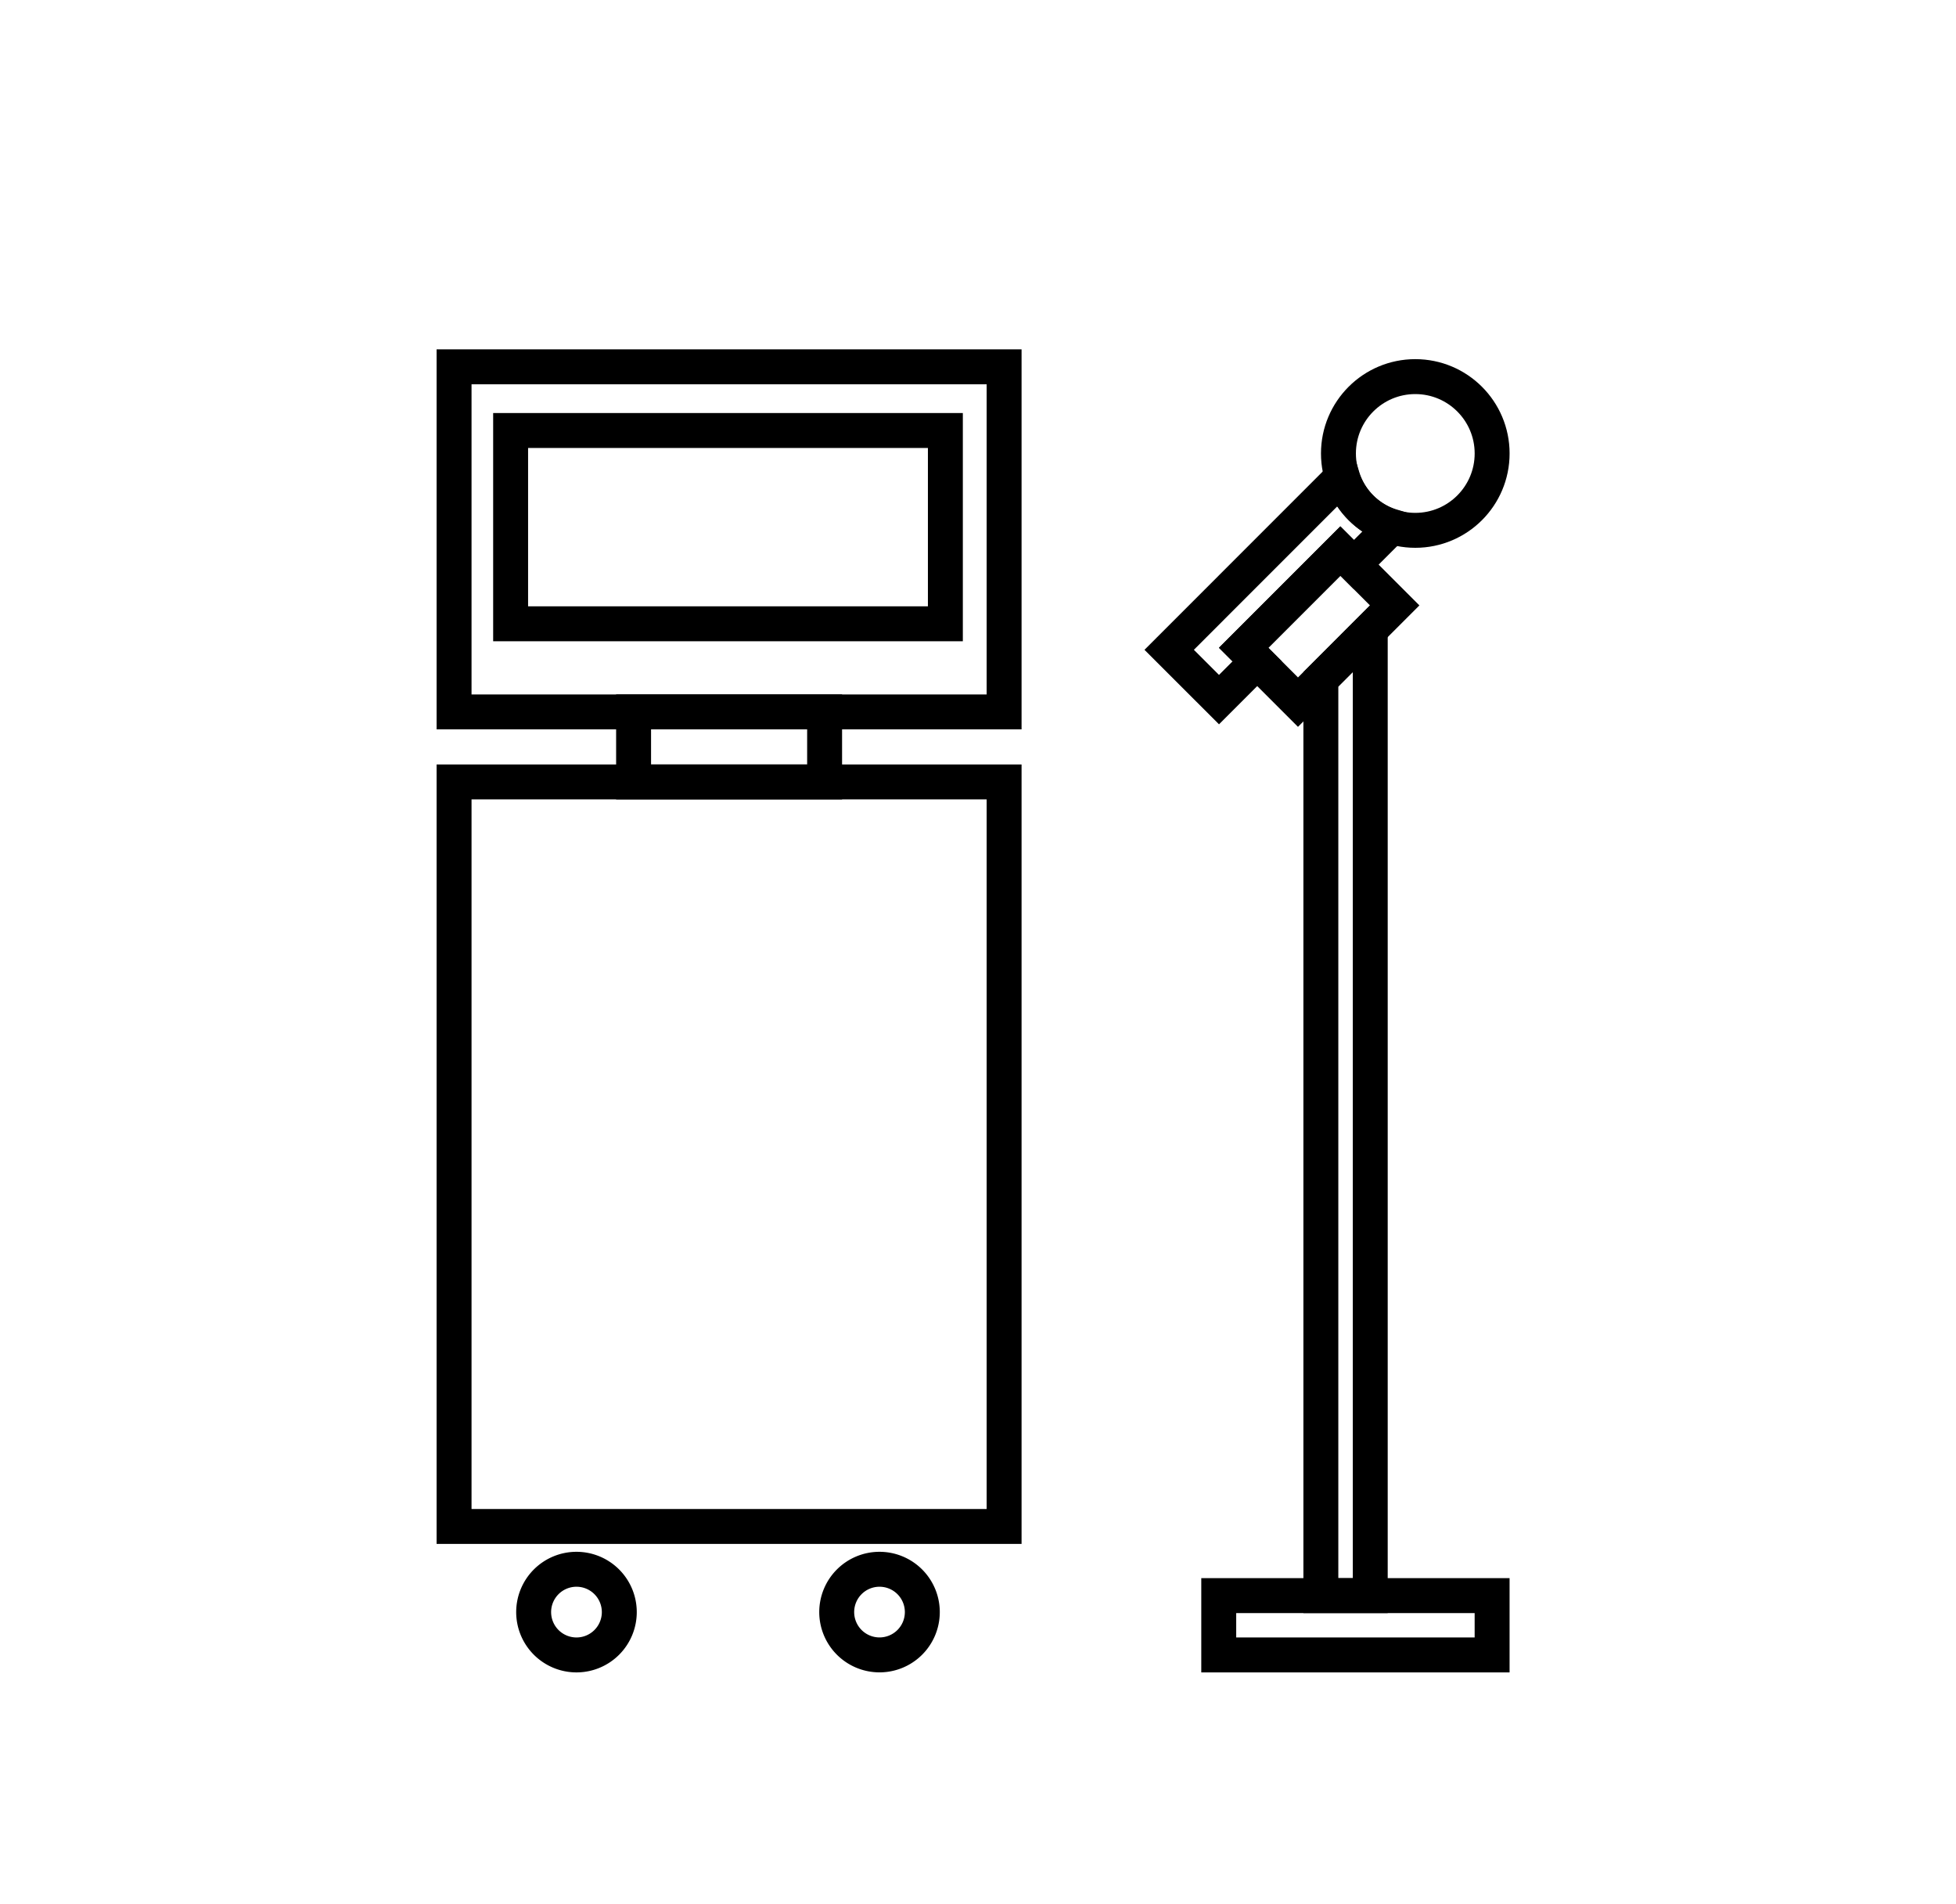
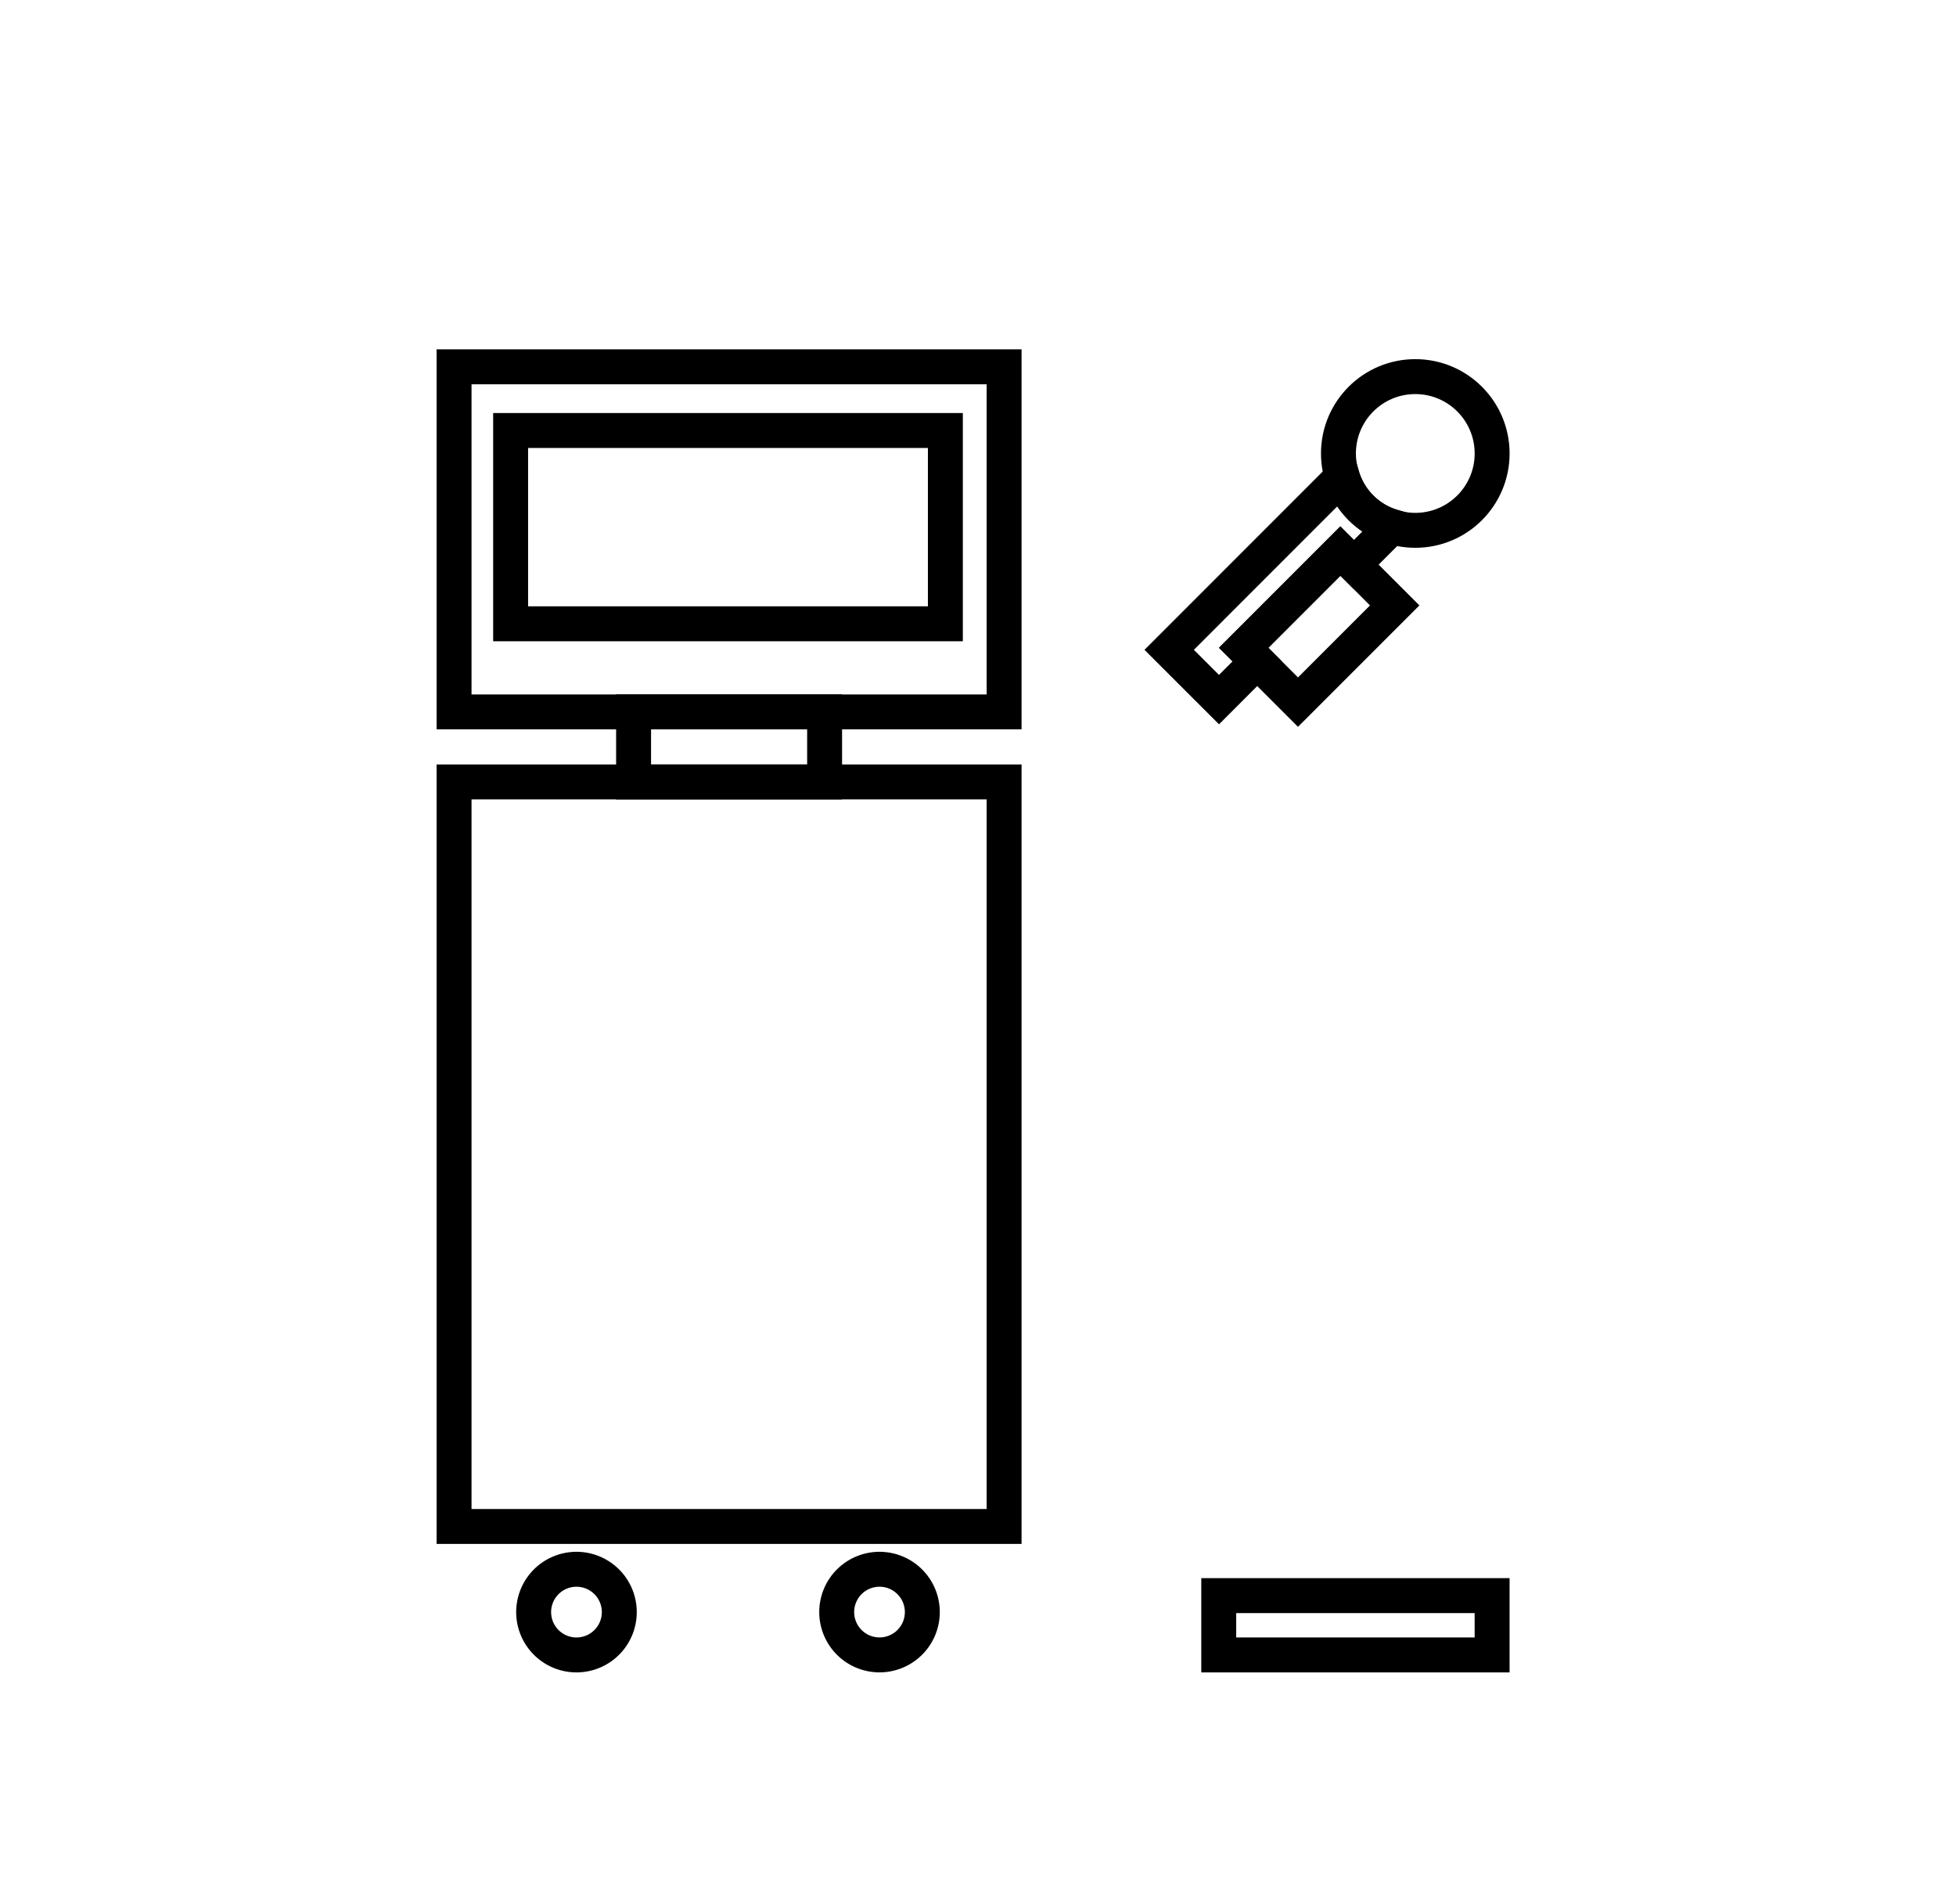
<svg xmlns="http://www.w3.org/2000/svg" width="112" height="109" viewBox="0 0 112 109">
  <defs>
    <clipPath id="clip-path">
      <rect id="長方形_178" data-name="長方形 178" width="61.438" height="75.74" transform="translate(0 0)" fill="none" />
    </clipPath>
  </defs>
  <g id="グループ_3294" data-name="グループ 3294" transform="translate(-612 -7387)">
    <g id="グループ_133" data-name="グループ 133" transform="translate(637 7407)">
      <g id="グループ_130" data-name="グループ 130">
        <g id="グループ_129" data-name="グループ 129" clip-path="url(#clip-path)">
          <rect id="長方形_176" data-name="長方形 176" width="31.495" height="42.622" transform="translate(1 24.763)" fill="none" stroke="#000" stroke-miterlimit="10" stroke-width="2" />
          <rect id="長方形_177" data-name="長方形 177" width="31.495" height="19.754" transform="translate(1 1)" fill="none" stroke="#000" stroke-miterlimit="10" stroke-width="2" />
        </g>
      </g>
      <rect id="長方形_179" data-name="長方形 179" width="10.938" height="4.009" transform="translate(11.279 20.754)" fill="none" stroke="#000" stroke-miterlimit="10" stroke-width="2" />
      <g id="グループ_132" data-name="グループ 132">
        <g id="グループ_131" data-name="グループ 131" clip-path="url(#clip-path)">
          <path id="パス_1624" data-name="パス 1624" d="M10.461,72.288a2.452,2.452,0,1,1-2.452-2.452A2.452,2.452,0,0,1,10.461,72.288Z" fill="none" stroke="#000" stroke-miterlimit="10" stroke-width="2" />
          <path id="パス_1625" data-name="パス 1625" d="M27.812,72.288a2.451,2.451,0,1,1-2.452-2.452A2.452,2.452,0,0,1,27.812,72.288Z" fill="none" stroke="#000" stroke-miterlimit="10" stroke-width="2" />
          <rect id="長方形_180" data-name="長方形 180" width="24.894" height="11.065" transform="translate(4.238 4.645)" fill="none" stroke="#000" stroke-miterlimit="10" stroke-width="2" />
          <rect id="長方形_181" data-name="長方形 181" width="15.653" height="3.395" transform="translate(44.785 71.345)" fill="none" stroke="#000" stroke-miterlimit="10" stroke-width="2" />
          <circle id="楕円形_4" data-name="楕円形 4" cx="4.4" cy="4.4" r="4.4" transform="translate(51.639 1.56)" fill="none" stroke="#000" stroke-miterlimit="10" stroke-width="2" />
          <path id="パス_1626" data-name="パス 1626" d="M51.863,7.283,41.947,17.2,44.8,20.051l2.189-2.19-.777-.778,5.536-5.536.778.777,2.19-2.189a4.238,4.238,0,0,1-2.852-2.852Z" fill="none" stroke="#000" stroke-miterlimit="10" stroke-width="2" />
-           <path id="パス_1627" data-name="パス 1627" d="M50.632,18.885V71.346H53.46V16.056Z" fill="none" stroke="#000" stroke-miterlimit="10" stroke-width="2" />
          <rect id="長方形_182" data-name="長方形 182" width="7.831" height="4.4" transform="translate(46.211 17.084) rotate(-45)" fill="none" stroke="#000" stroke-miterlimit="10" stroke-width="2" />
        </g>
      </g>
    </g>
    <rect id="長方形_2937" data-name="長方形 2937" width="112" height="109" transform="translate(612 7387)" fill="none" />
  </g>
</svg>